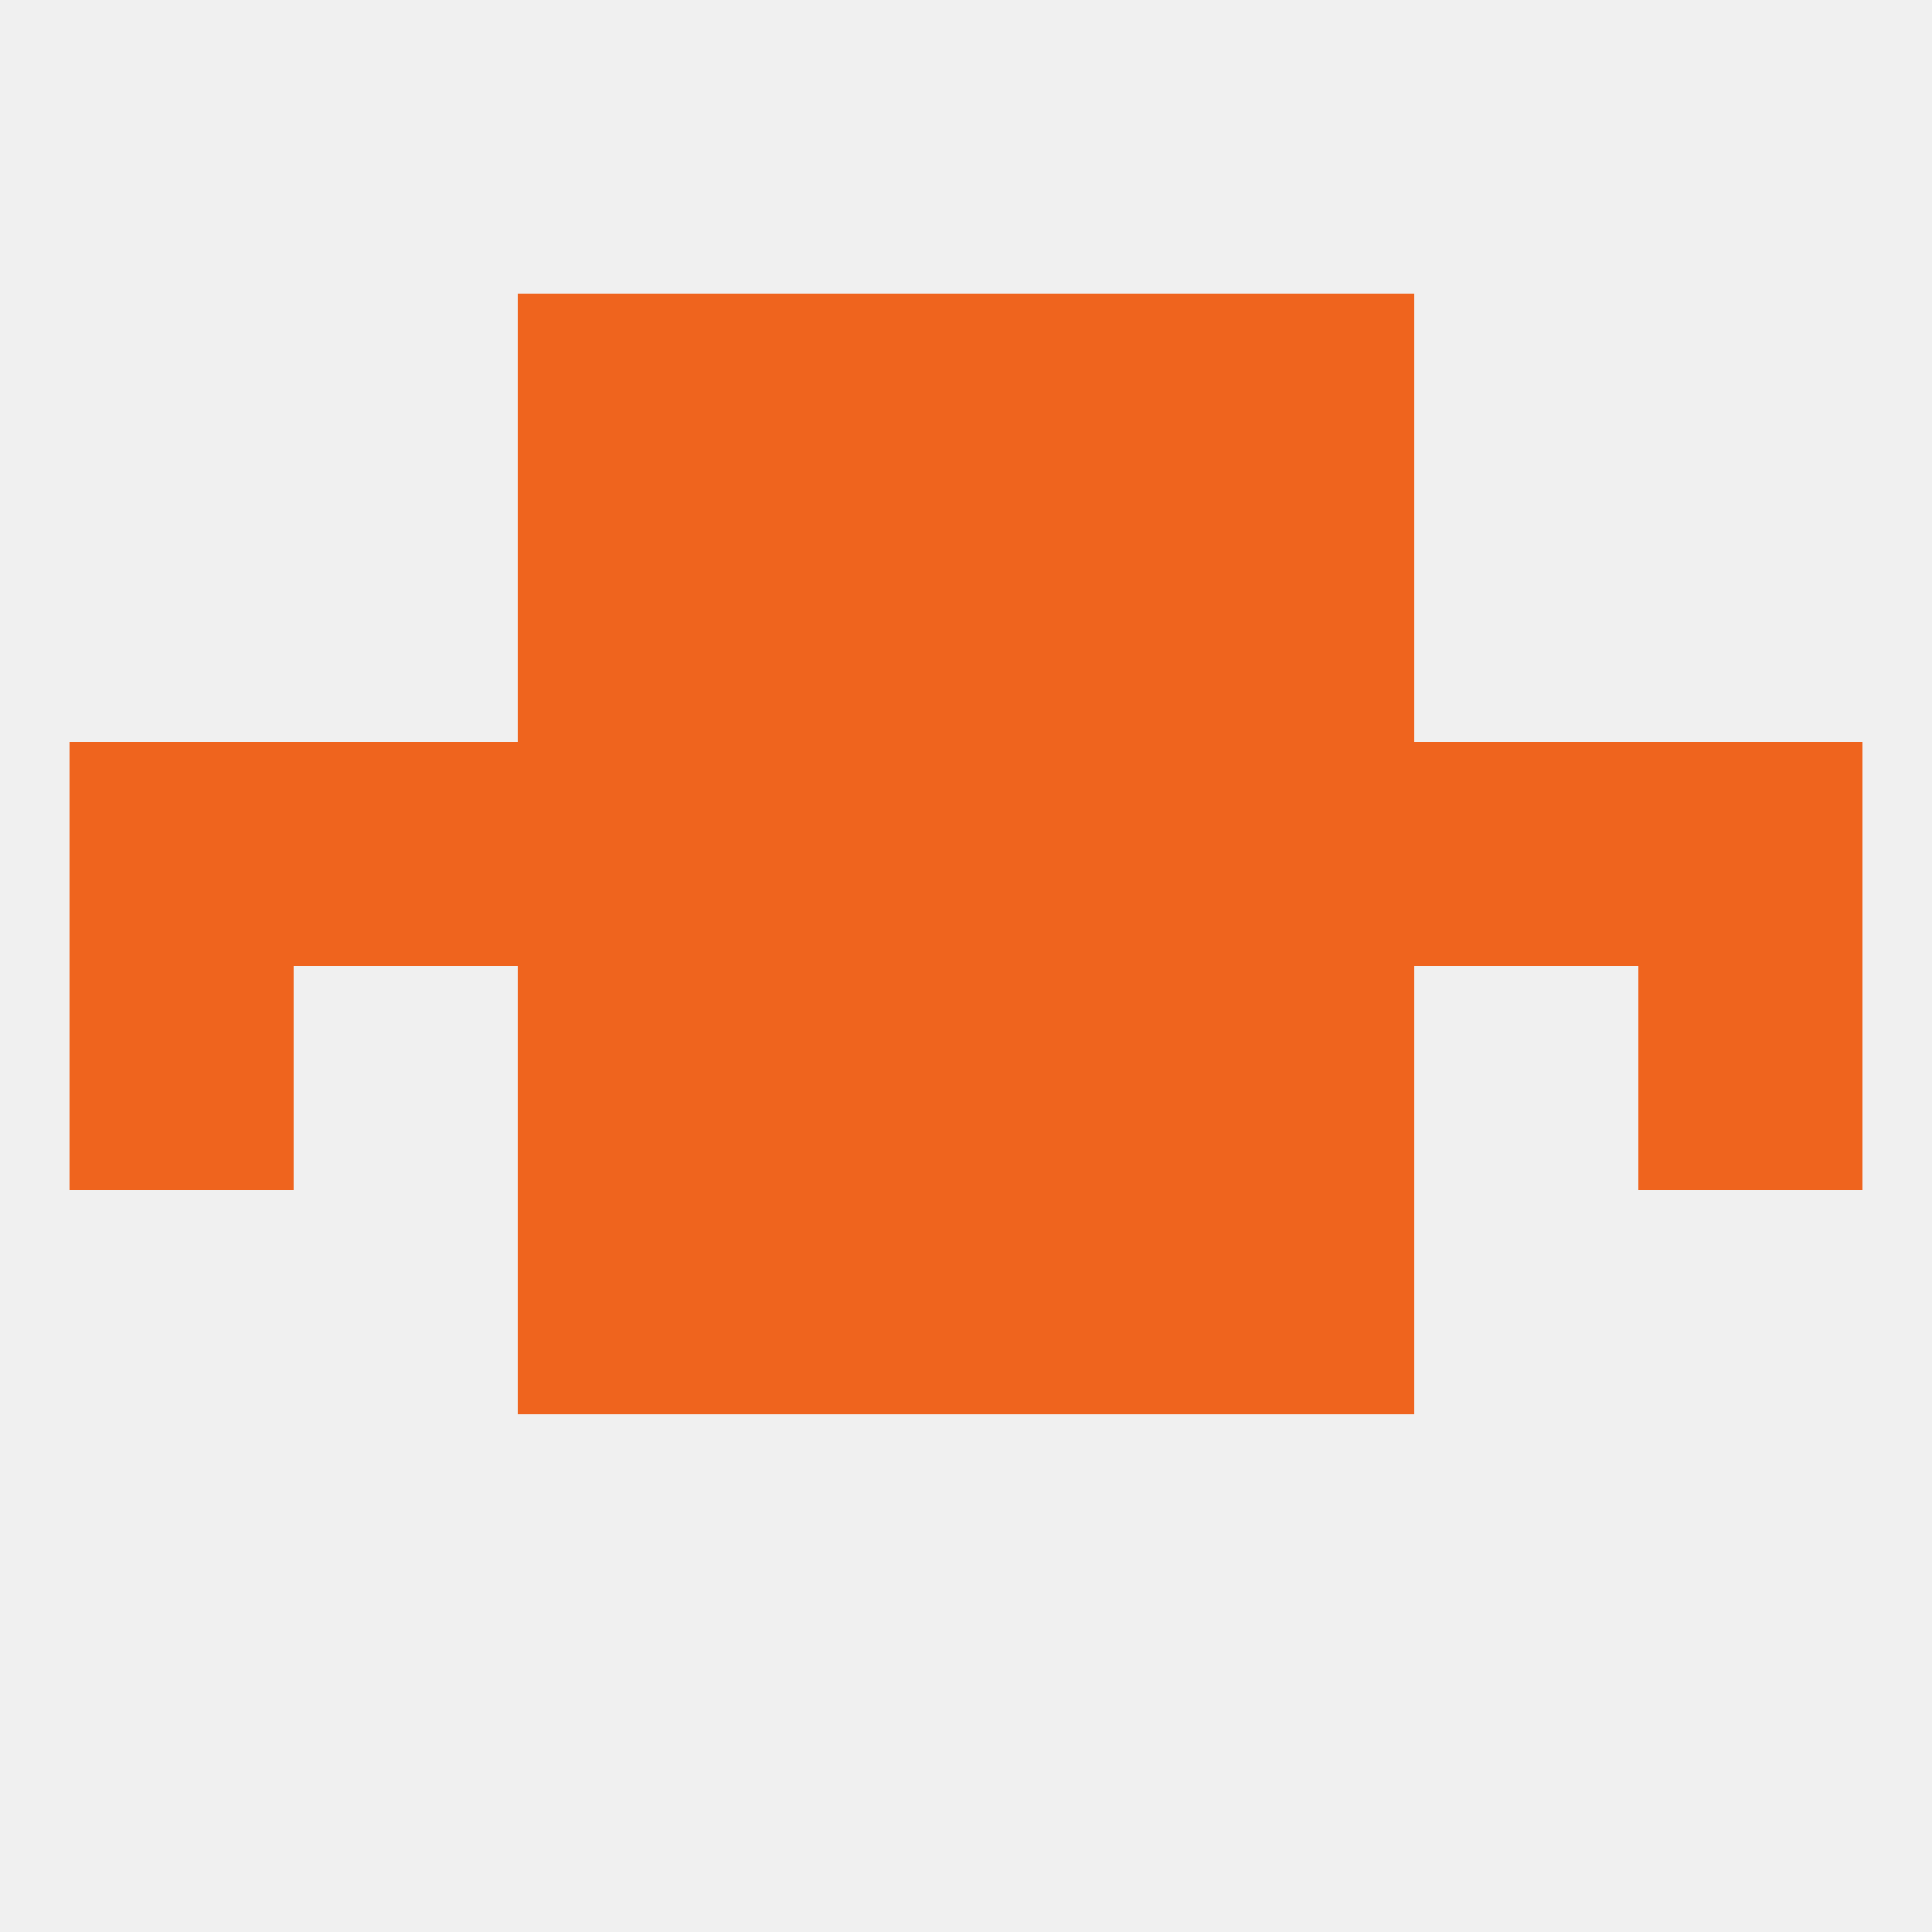
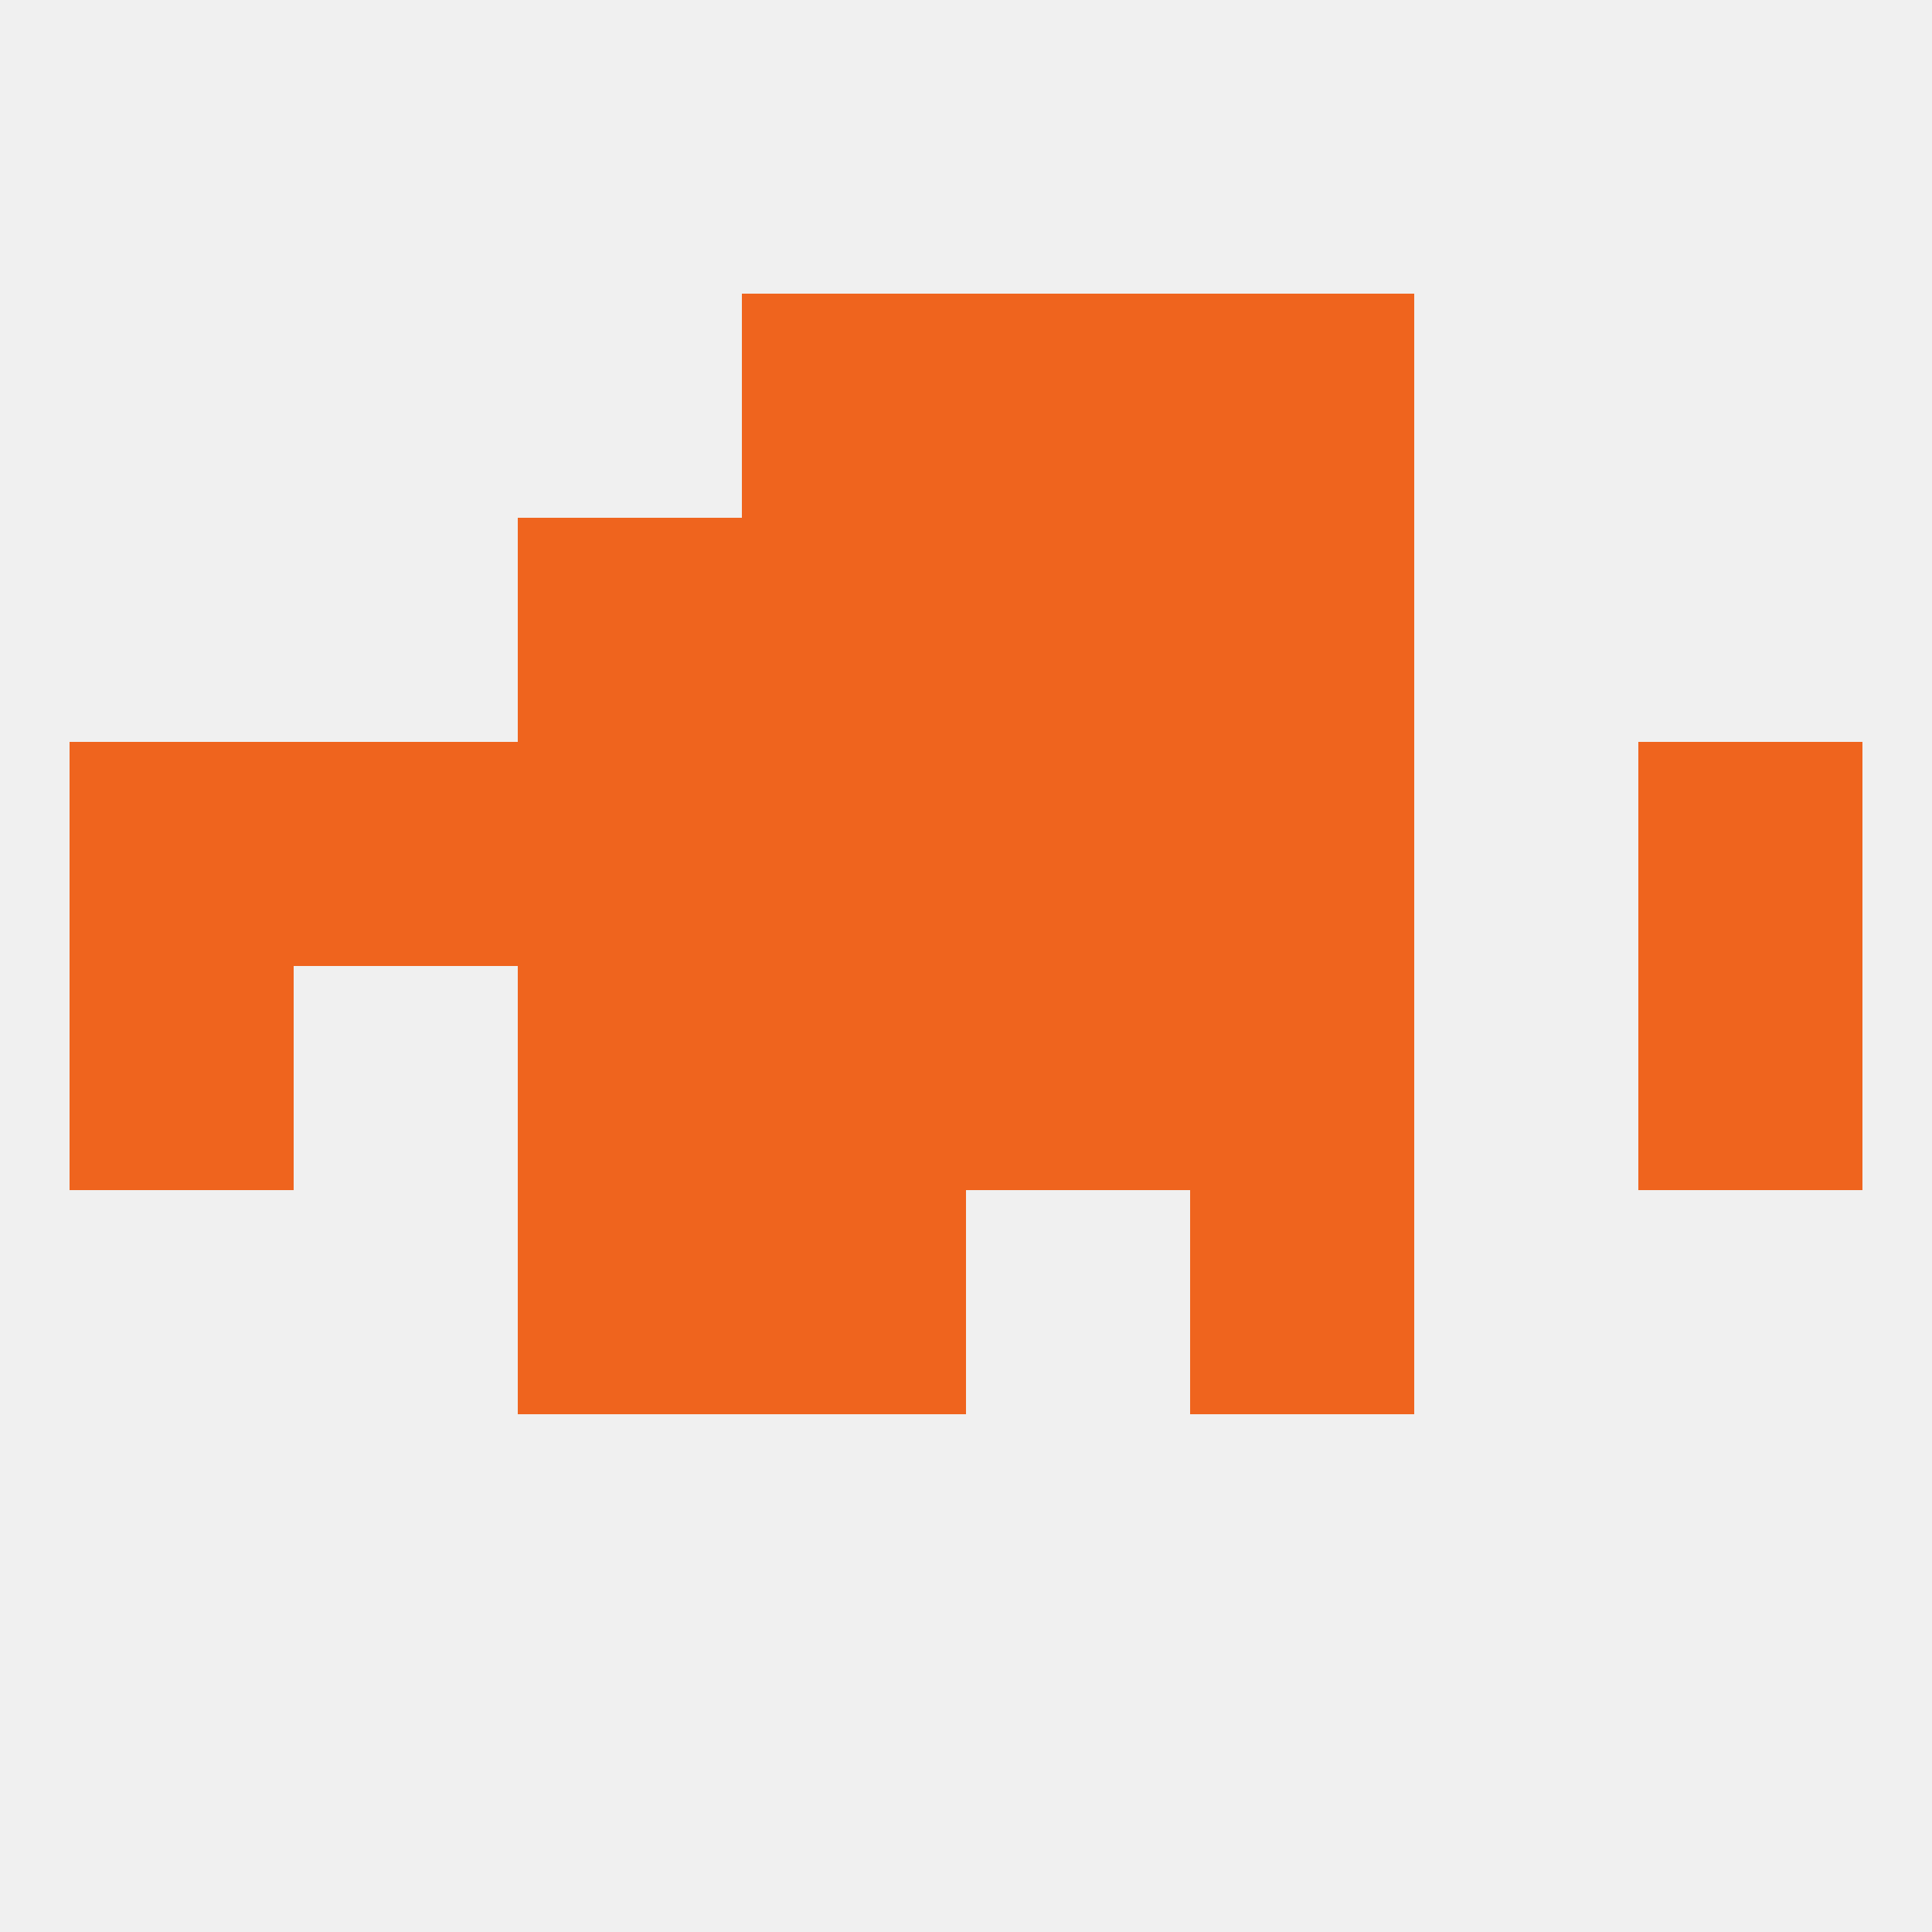
<svg xmlns="http://www.w3.org/2000/svg" version="1.1" baseprofile="full" width="250" height="250" viewBox="0 0 250 250">
  <rect width="100%" height="100%" fill="rgba(240,240,240,255)" />
  <rect x="96" y="67" width="29" height="29" fill="rgba(239,100,30,255)" />
  <rect x="125" y="67" width="29" height="29" fill="rgba(239,100,30,255)" />
  <rect x="67" y="67" width="29" height="29" fill="rgba(239,100,30,255)" />
  <rect x="154" y="67" width="29" height="29" fill="rgba(239,100,30,255)" />
  <rect x="96" y="38" width="29" height="29" fill="rgba(239,100,30,255)" />
  <rect x="125" y="38" width="29" height="29" fill="rgba(239,100,30,255)" />
-   <rect x="67" y="38" width="29" height="29" fill="rgba(239,100,30,255)" />
  <rect x="154" y="38" width="29" height="29" fill="rgba(239,100,30,255)" />
  <rect x="96" y="154" width="29" height="29" fill="rgba(239,100,30,255)" />
-   <rect x="125" y="154" width="29" height="29" fill="rgba(239,100,30,255)" />
  <rect x="67" y="154" width="29" height="29" fill="rgba(239,100,30,255)" />
  <rect x="154" y="154" width="29" height="29" fill="rgba(239,100,30,255)" />
  <rect x="212" y="125" width="29" height="29" fill="rgba(239,100,30,255)" />
  <rect x="67" y="125" width="29" height="29" fill="rgba(239,100,30,255)" />
  <rect x="154" y="125" width="29" height="29" fill="rgba(239,100,30,255)" />
  <rect x="96" y="125" width="29" height="29" fill="rgba(239,100,30,255)" />
  <rect x="125" y="125" width="29" height="29" fill="rgba(239,100,30,255)" />
  <rect x="9" y="125" width="29" height="29" fill="rgba(239,100,30,255)" />
  <rect x="125" y="96" width="29" height="29" fill="rgba(239,100,30,255)" />
  <rect x="154" y="96" width="29" height="29" fill="rgba(239,100,30,255)" />
  <rect x="9" y="96" width="29" height="29" fill="rgba(239,100,30,255)" />
-   <rect x="183" y="96" width="29" height="29" fill="rgba(239,100,30,255)" />
  <rect x="96" y="96" width="29" height="29" fill="rgba(239,100,30,255)" />
  <rect x="67" y="96" width="29" height="29" fill="rgba(239,100,30,255)" />
  <rect x="212" y="96" width="29" height="29" fill="rgba(239,100,30,255)" />
  <rect x="38" y="96" width="29" height="29" fill="rgba(239,100,30,255)" />
</svg>